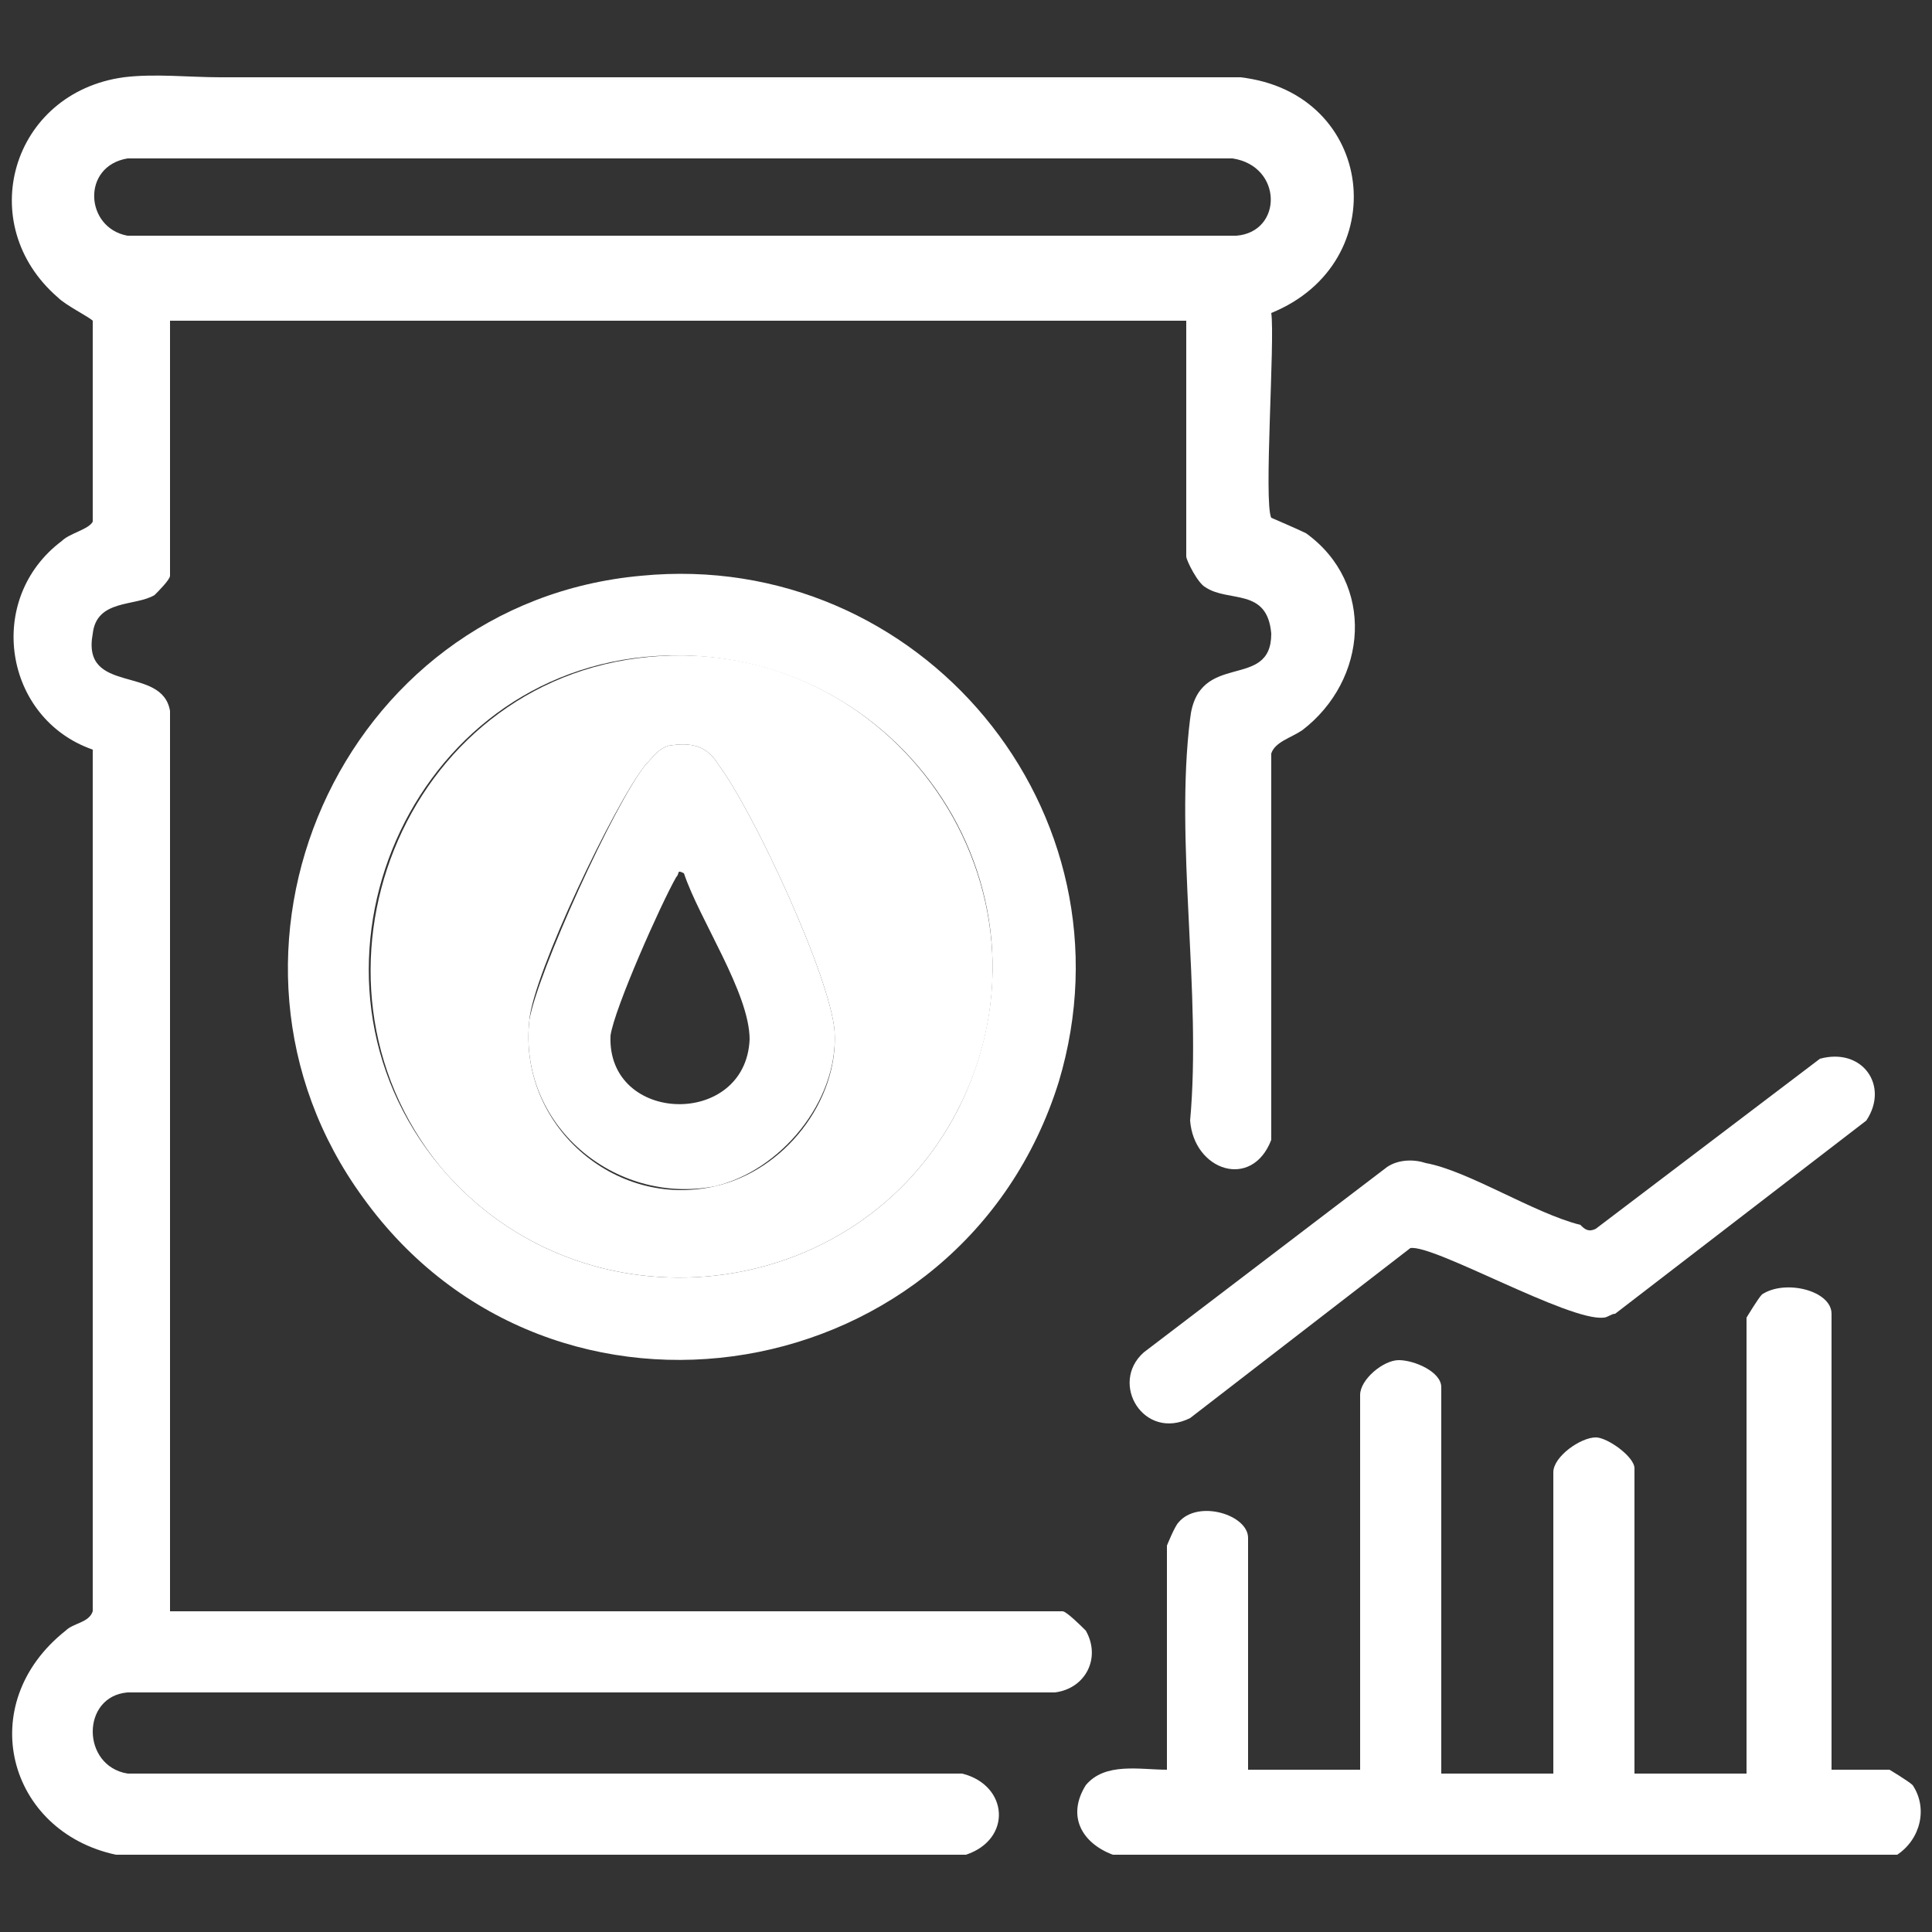
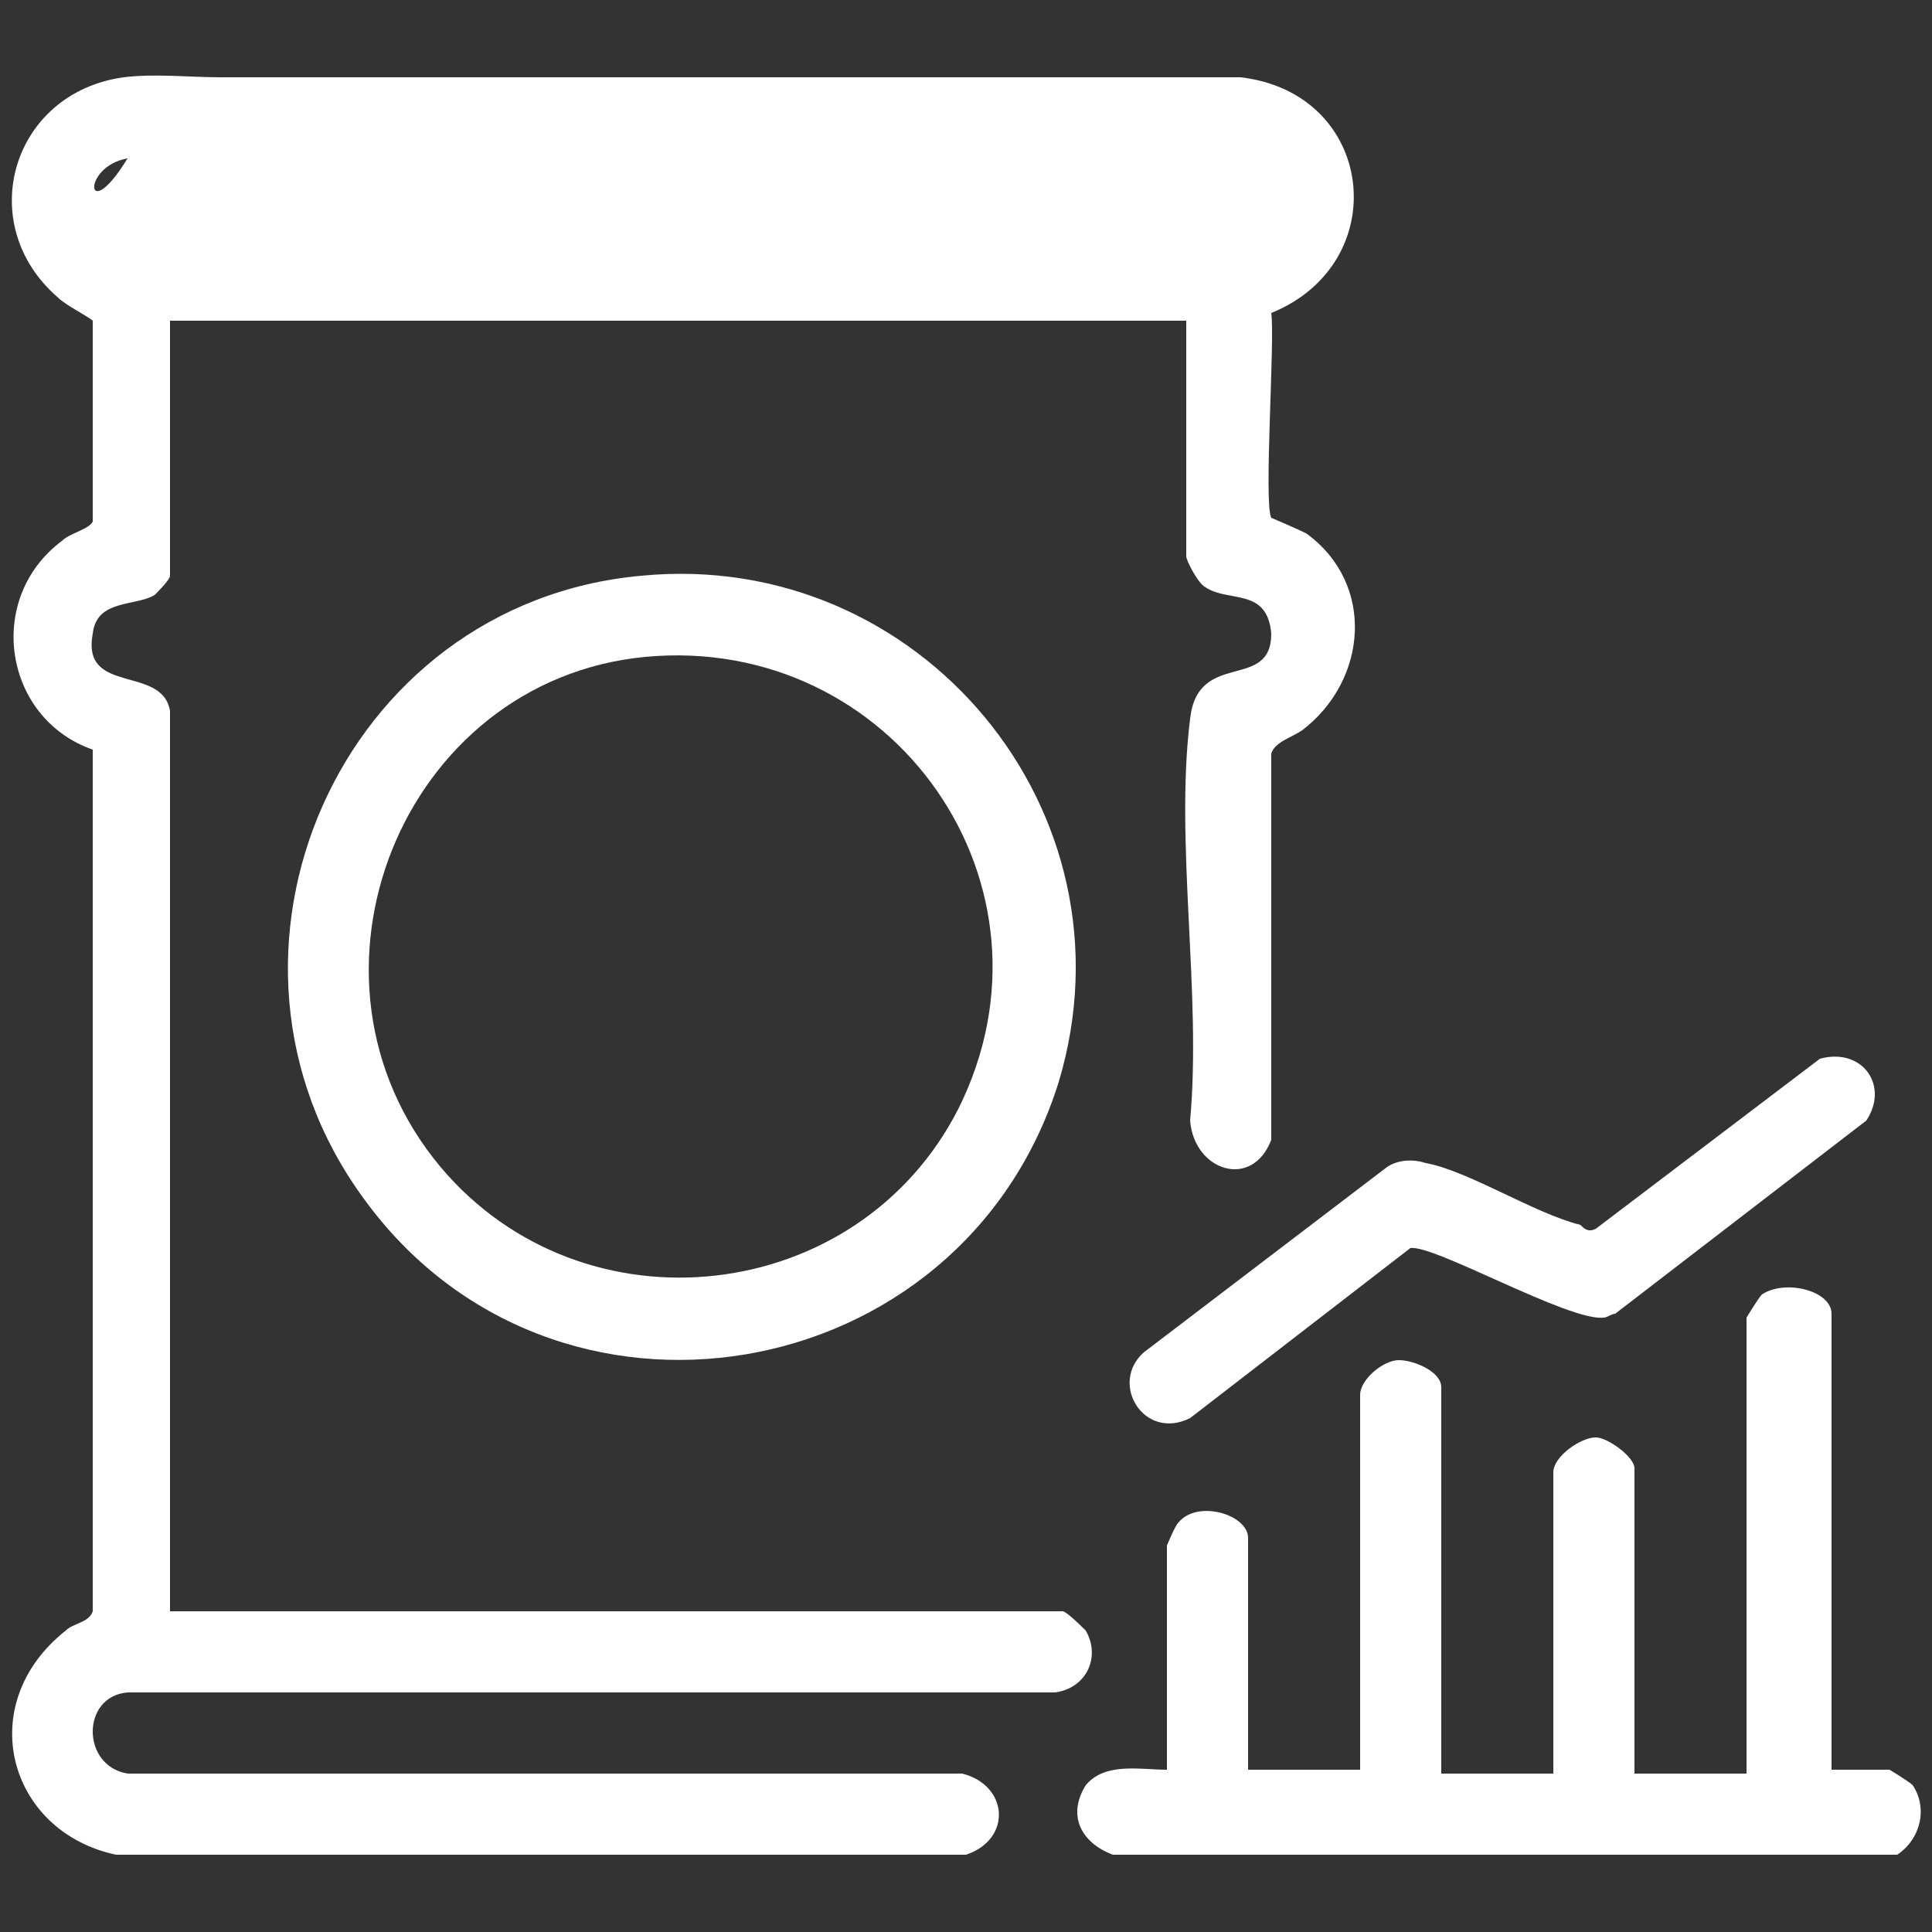
<svg xmlns="http://www.w3.org/2000/svg" version="1.1" baseProfile="tiny" id="Livello_1" x="0px" y="0px" viewBox="0 0 50 50" overflow="visible" xml:space="preserve">
  <rect x="0" y="0" width="50" height="50" fill="#333333" stroke="none" />
  <g>
-     <path fill="#FFFFFF" d="M3.3,43.8h24c0.8-0.1,1.2-0.9,0.8-1.6c-0.1-0.1-0.5-0.5-0.6-0.5H4.4v-6.4v-3.7V18.4c-0.2-1.2-2.3-0.4-2-2   c0.1-0.9,1.1-0.7,1.6-1c0.1-0.1,0.4-0.4,0.4-0.5V8.3h26.3v6.1c0,0.1,0.3,0.7,0.5,0.8c0.6,0.4,1.6,0,1.7,1.2c0,1.5-1.9,0.4-2.1,2.2   c-0.4,3.2,0.3,7.1,0,10.4c0.1,1.3,1.6,1.8,2.1,0.5v-10c0.1-0.3,0.5-0.4,0.8-0.6c1.7-1.3,1.9-3.8,0.1-5.1c-0.2-0.1-0.9-0.4-0.9-0.4   c-0.2-0.4,0.1-4.6,0-5.3c3.2-1.3,2.7-5.7-0.8-6.1H14.8h-1.6h-1h-1.5h-2H6.8H5.7C4.9,2,4,1.9,3.2,2C0.3,2.4-0.7,5.8,1.5,7.7   c0.2,0.2,0.8,0.5,0.9,0.6v5.2c-0.1,0.2-0.6,0.3-0.8,0.5c-2,1.5-1.5,4.6,0.8,5.4v11.1v6v5.2C2.3,42,1.9,42,1.7,42.2   C-0.7,44.1,0.2,47.4,3,48h22c1.2-0.4,1.1-1.8-0.1-2.1H3.3C2.1,45.7,2.1,43.9,3.3,43.8z M3.3,4.1h28.6c1.3,0.2,1.3,1.9,0.1,2H3.3   C2.2,5.9,2.1,4.3,3.3,4.1z" />
+     <path fill="#FFFFFF" d="M3.3,43.8h24c0.8-0.1,1.2-0.9,0.8-1.6c-0.1-0.1-0.5-0.5-0.6-0.5H4.4v-6.4v-3.7V18.4c-0.2-1.2-2.3-0.4-2-2   c0.1-0.9,1.1-0.7,1.6-1c0.1-0.1,0.4-0.4,0.4-0.5V8.3h26.3v6.1c0,0.1,0.3,0.7,0.5,0.8c0.6,0.4,1.6,0,1.7,1.2c0,1.5-1.9,0.4-2.1,2.2   c-0.4,3.2,0.3,7.1,0,10.4c0.1,1.3,1.6,1.8,2.1,0.5v-10c0.1-0.3,0.5-0.4,0.8-0.6c1.7-1.3,1.9-3.8,0.1-5.1c-0.2-0.1-0.9-0.4-0.9-0.4   c-0.2-0.4,0.1-4.6,0-5.3c3.2-1.3,2.7-5.7-0.8-6.1H14.8h-1.6h-1h-1.5h-2H6.8H5.7C4.9,2,4,1.9,3.2,2C0.3,2.4-0.7,5.8,1.5,7.7   c0.2,0.2,0.8,0.5,0.9,0.6v5.2c-0.1,0.2-0.6,0.3-0.8,0.5c-2,1.5-1.5,4.6,0.8,5.4v11.1v6v5.2C2.3,42,1.9,42,1.7,42.2   C-0.7,44.1,0.2,47.4,3,48h22c1.2-0.4,1.1-1.8-0.1-2.1H3.3C2.1,45.7,2.1,43.9,3.3,43.8z M3.3,4.1h28.6H3.3   C2.2,5.9,2.1,4.3,3.3,4.1z" />
    <path fill="#FFFFFF" d="M49.5,46.2c-0.1-0.1-0.6-0.4-0.6-0.4h-1.5V34c0-0.6-1.2-0.9-1.8-0.5c-0.1,0.1-0.4,0.6-0.4,0.6v11.8h-2.9V38   c0-0.3-0.7-0.8-1-0.8c-0.4,0-1.1,0.5-1.1,0.9v7.8h-2.9v-10c0-0.4-0.7-0.7-1.1-0.7c-0.4,0-1,0.5-1,0.9v9.7h-2.9v-6   c0-0.6-1.3-1-1.8-0.4c-0.1,0.1-0.3,0.6-0.3,0.6v5.8c-0.7,0-1.6-0.2-2.1,0.4C27.6,47,28,47.7,28.8,48h20.3   C49.7,47.6,49.9,46.8,49.5,46.2z" />
    <path fill="#FFFFFF" d="M16.6,14.9C8.8,15.6,4.8,24.7,9.4,31c4.9,6.8,15.5,5,18-3C29.5,21,23.8,14.2,16.6,14.9z M24.8,28.7   c-2.6,5.1-9.7,5.9-13.4,1.5c-4.1-4.9-1-12.6,5.3-13.2C23.1,16.4,27.7,22.9,24.8,28.7z" />
    <path fill="#FFFFFF" d="M30.8,36.7l5.7-4.4c0.6-0.1,4.1,1.9,5,1.8c0.1,0,0.2-0.1,0.3-0.1l6.5-5c0.6-0.9-0.1-1.9-1.2-1.6l-5.8,4.4   c-0.2,0.1-0.3,0-0.4-0.1c-1.2-0.3-2.9-1.4-4-1.6c-0.3-0.1-0.7-0.1-1,0.1L29.6,35C28.7,35.8,29.6,37.3,30.8,36.7z" />
-     <path fill="#FFFFFF" d="M11.4,30.2c3.7,4.4,10.8,3.6,13.4-1.5c2.9-5.7-1.7-12.3-8-11.7C10.4,17.6,7.4,25.3,11.4,30.2z M17.3,19.3   c0.6-0.1,1,0,1.3,0.5c0.9,1.2,2.9,5.5,3,6.9c0.1,1.8-1.3,3.6-3.1,4c-2.6,0.6-5.1-1.6-4.8-4.3c0.1-1.2,2.2-5.6,3-6.6   C16.9,19.6,17,19.4,17.3,19.3z" />
-     <path fill="#FFFFFF" d="M13.7,26.4c-0.3,2.7,2.2,4.8,4.8,4.3c1.7-0.4,3.2-2.2,3.1-4c-0.1-1.4-2.1-5.7-3-6.9   c-0.3-0.5-0.7-0.6-1.3-0.5c-0.3,0.1-0.4,0.3-0.6,0.5C15.9,20.8,13.9,25.2,13.7,26.4z M17.5,22.7c0.1-0.1,0-0.2,0.2-0.1   c0.4,1.2,1.7,3.1,1.7,4.3c-0.1,2.3-3.7,2.2-3.6-0.1C15.9,26.1,17.1,23.4,17.5,22.7z" />
  </g>
</svg>